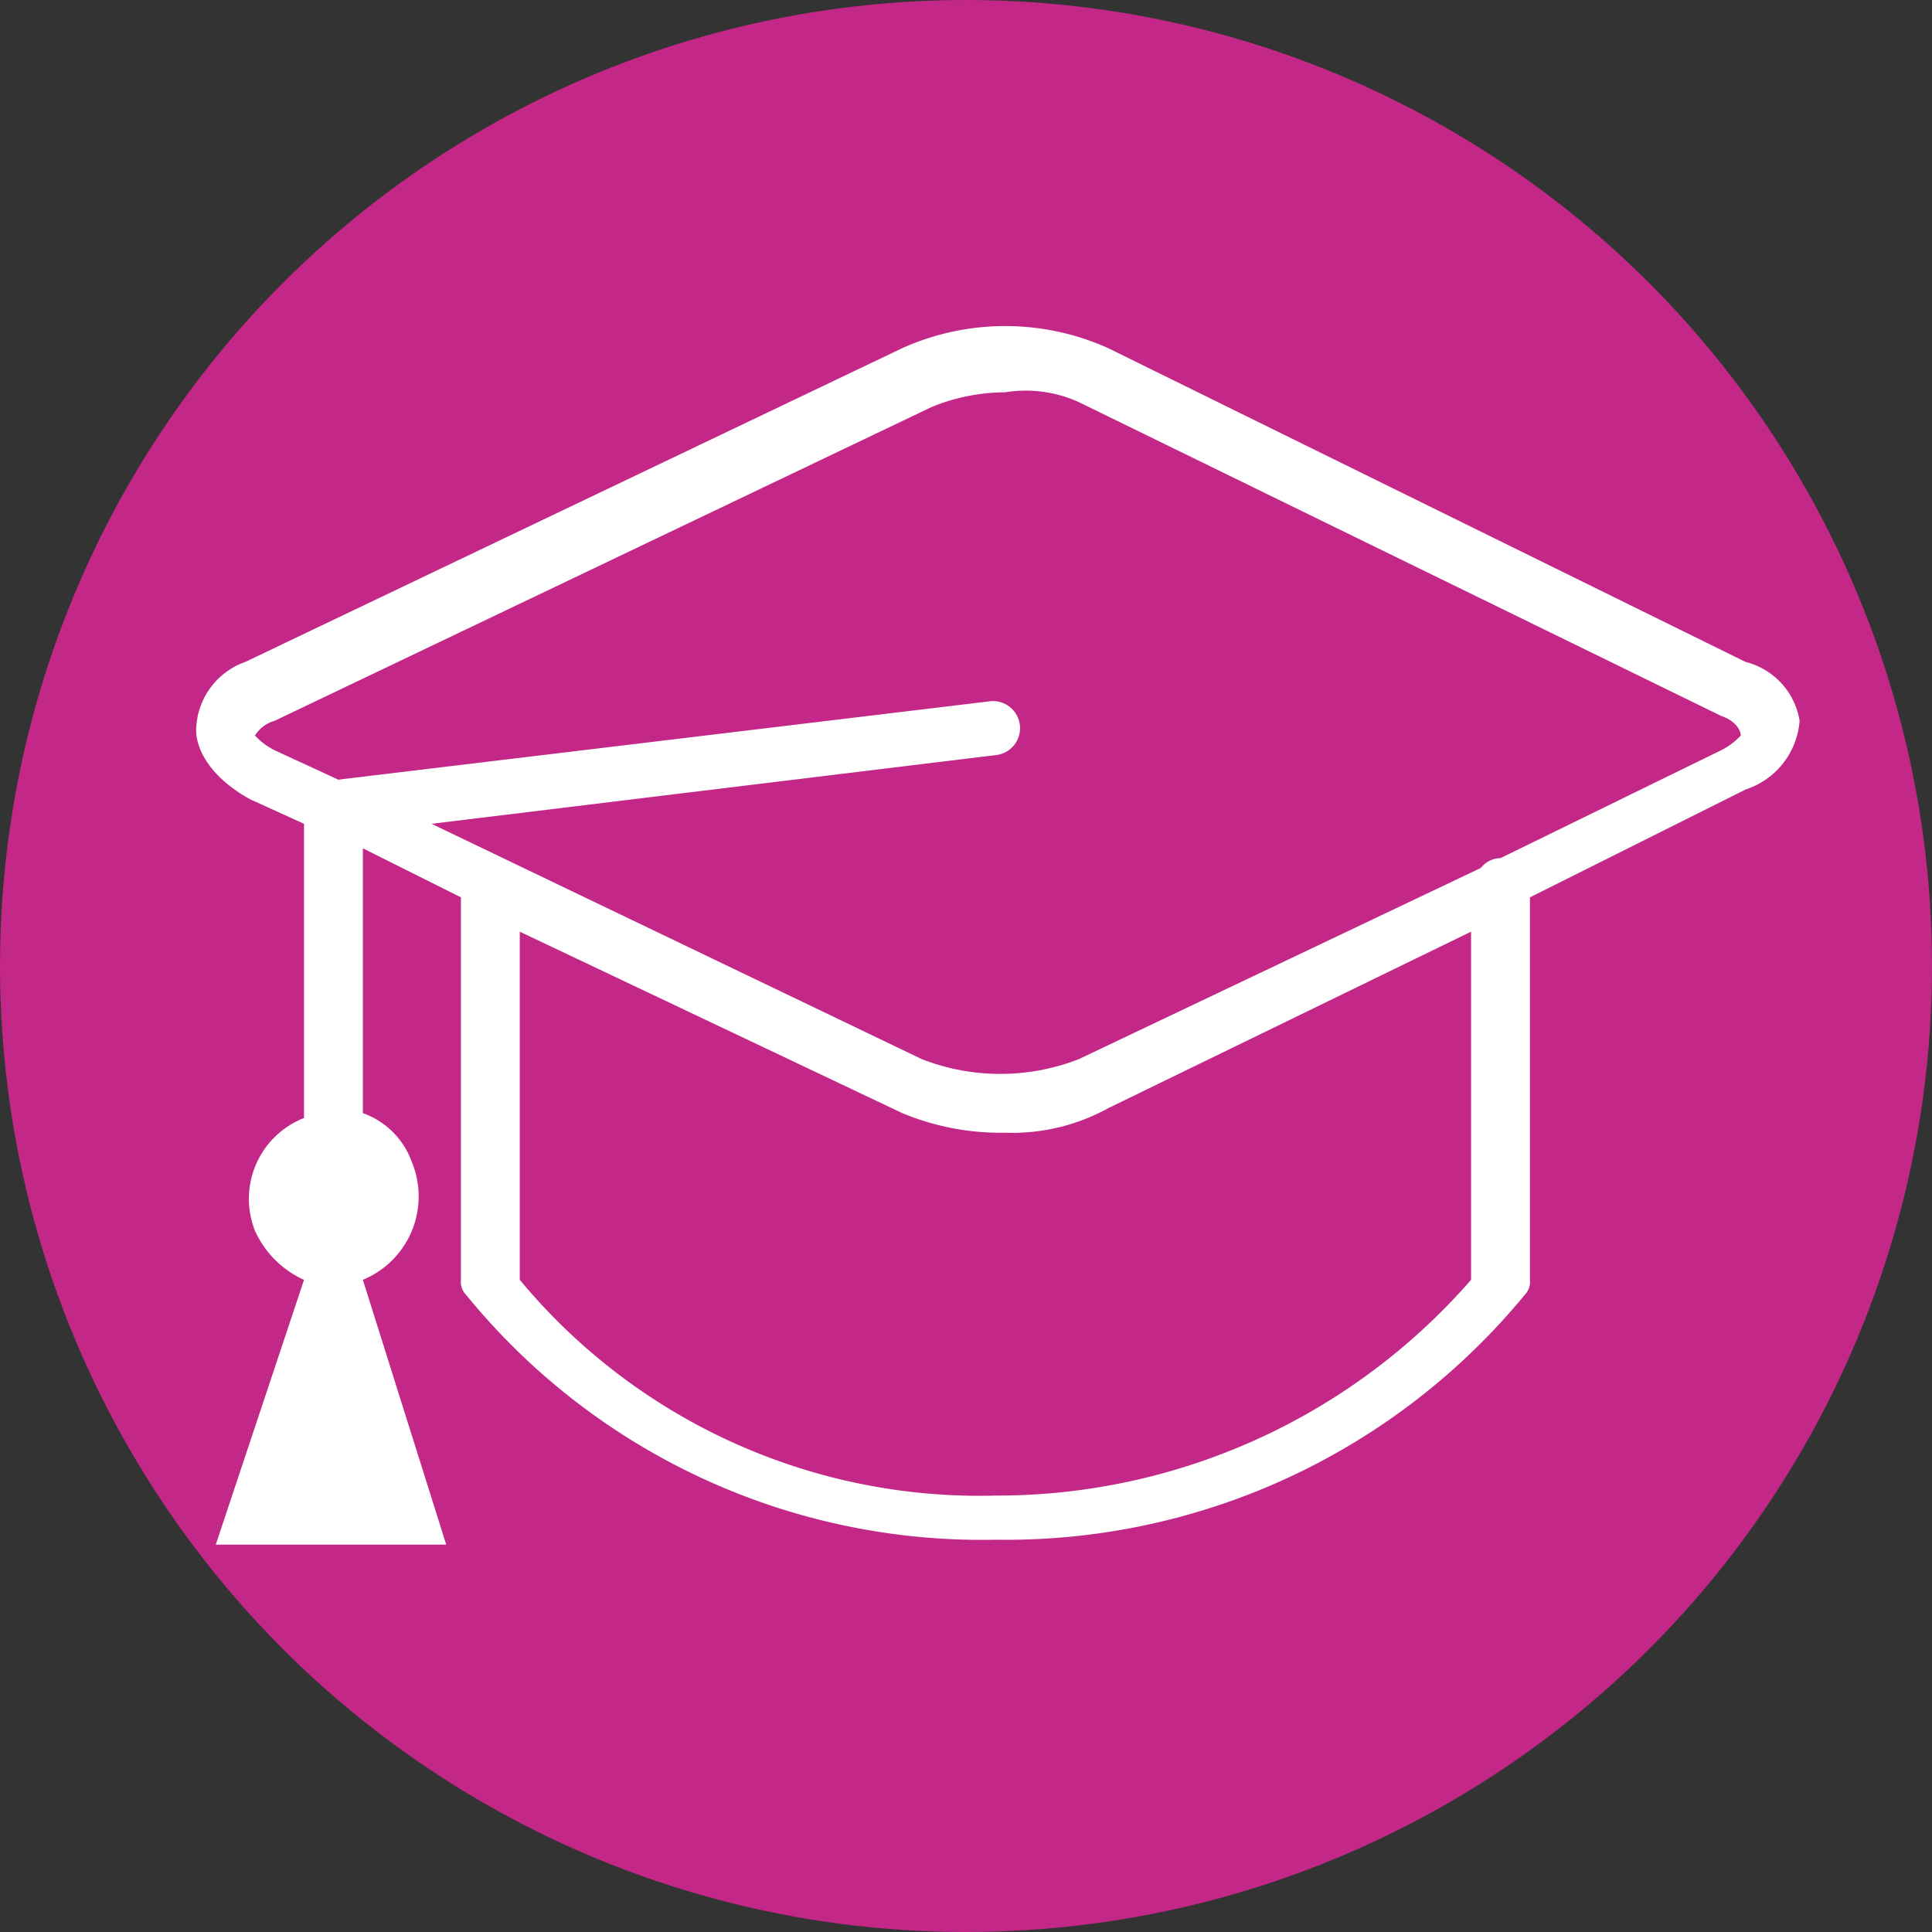
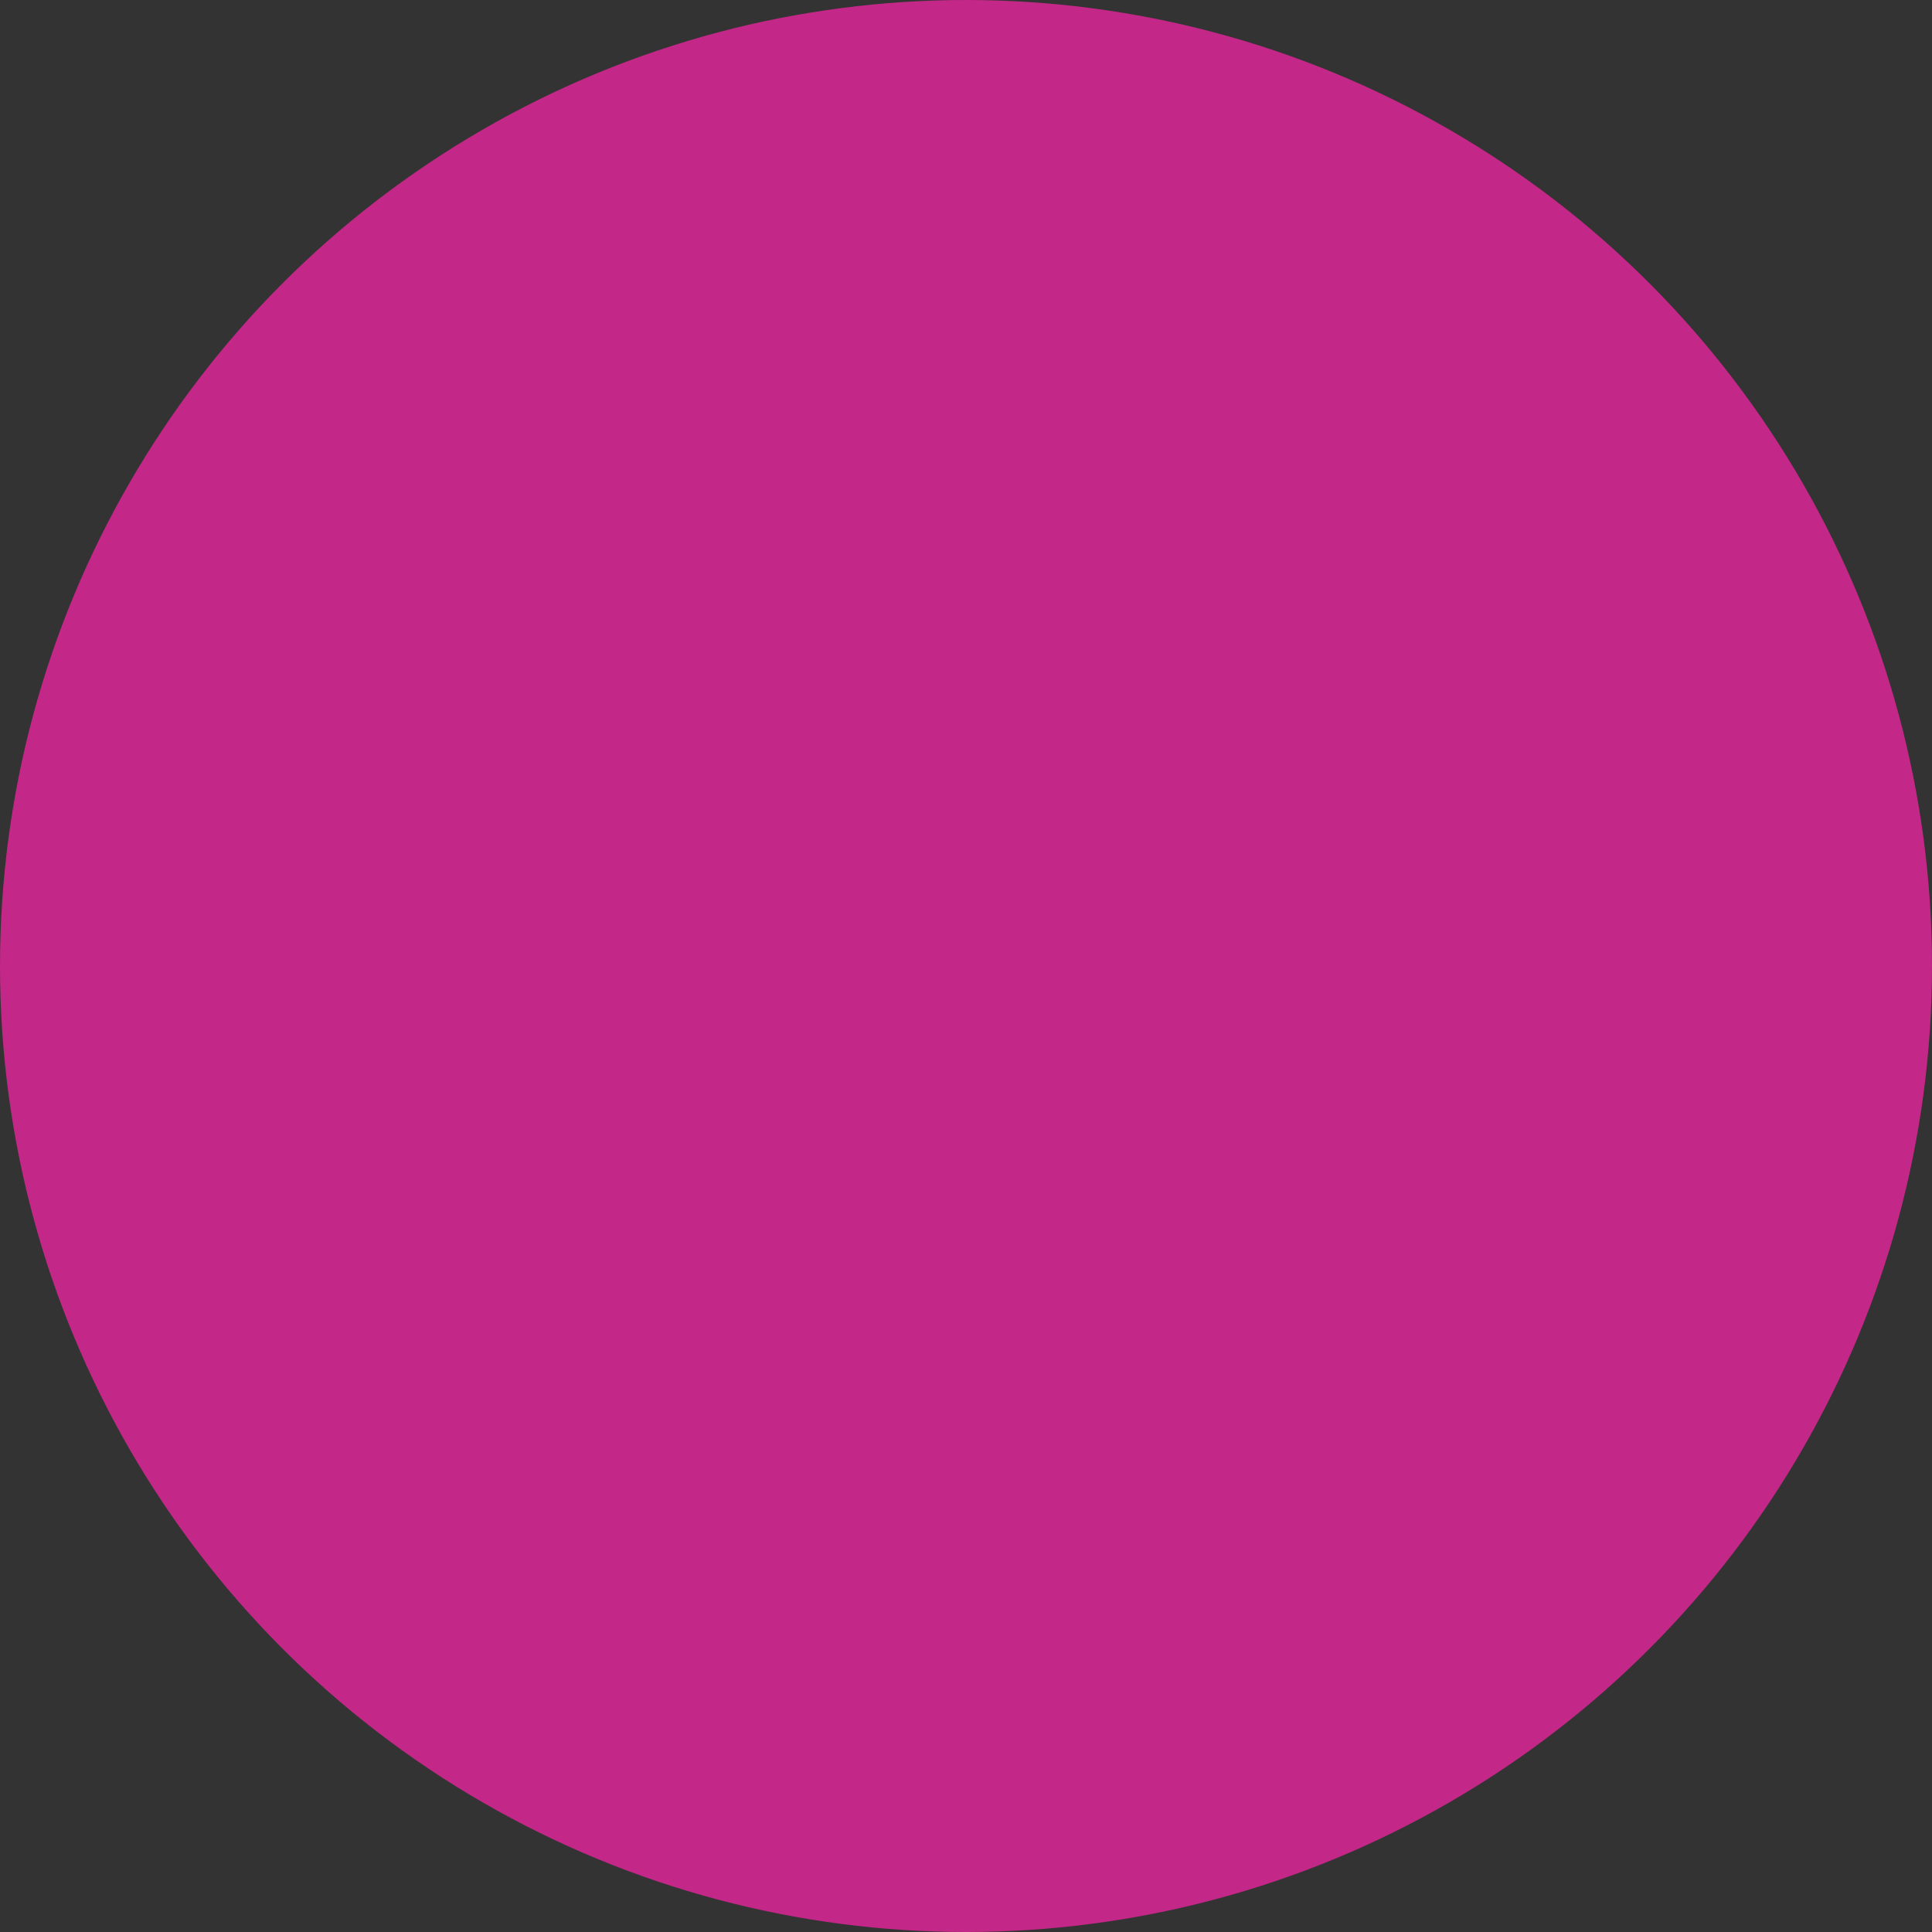
<svg xmlns="http://www.w3.org/2000/svg" viewBox="0 0 39.4 39.4">
  <rect x="0" y="0" width="39.4" height="39.4" fill="#333333" stroke="none" />
  <defs>
    <style>.cls-1{fill:#c32787;}.cls-2{fill:#fff;}</style>
  </defs>
  <g id="Calque_2" data-name="Calque 2">
    <g id="Calque_1-2" data-name="Calque 1">
      <g id="FC_Pedago_M9" data-name="FC_Pedago M9">
        <g id="UE_Sequence" data-name="UE Sequence">
          <circle class="cls-1" cx="19.7" cy="19.7" r="19.7" />
-           <path class="cls-2" d="M35.6,13.5l-13-6.4a5.12,5.12,0,0,0-4.2,0L5,13.5a1.5,1.5,0,0,0-1,1.4c0,.3.2.9,1.1,1.4l1.1.5v6a1.77,1.77,0,0,0-1,2.3,2,2,0,0,0,1,1L4.4,31.5H9.1L7.4,26.1a1.84,1.84,0,0,0,1-2.4,1.65,1.65,0,0,0-1-1V17.3l2,1v7.8a.37.37,0,0,0,.1.3,13.56,13.56,0,0,0,10.8,5,13.7,13.7,0,0,0,10.8-5,.37.37,0,0,0,.1-.3V18.3l4.4-2.2a1.6,1.6,0,0,0,1.1-1.4A1.48,1.48,0,0,0,35.6,13.5ZM30,26.1a12.83,12.83,0,0,1-9.7,4.4,12.18,12.18,0,0,1-9.7-4.4V19l7.8,3.7a5.22,5.22,0,0,0,2.1.4,4.06,4.06,0,0,0,2.1-.5L30,19Zm5.1-10.8-4.5,2.2a.52.52,0,0,0-.4.2L22,21.6a4.41,4.41,0,0,1-3.2,0l-10-4.8,11.5-1.4a.55.55,0,0,0-.1-1.1h0L6.9,15.9l-1.3-.6a1.38,1.38,0,0,1-.4-.3.69.69,0,0,1,.4-.3L19,8.3A4,4,0,0,1,20.5,8a2.62,2.62,0,0,1,1.5.2l13.1,6.4c.3.1.4.3.4.4a1.38,1.38,0,0,1-.4.3Z" />
        </g>
      </g>
    </g>
  </g>
</svg>